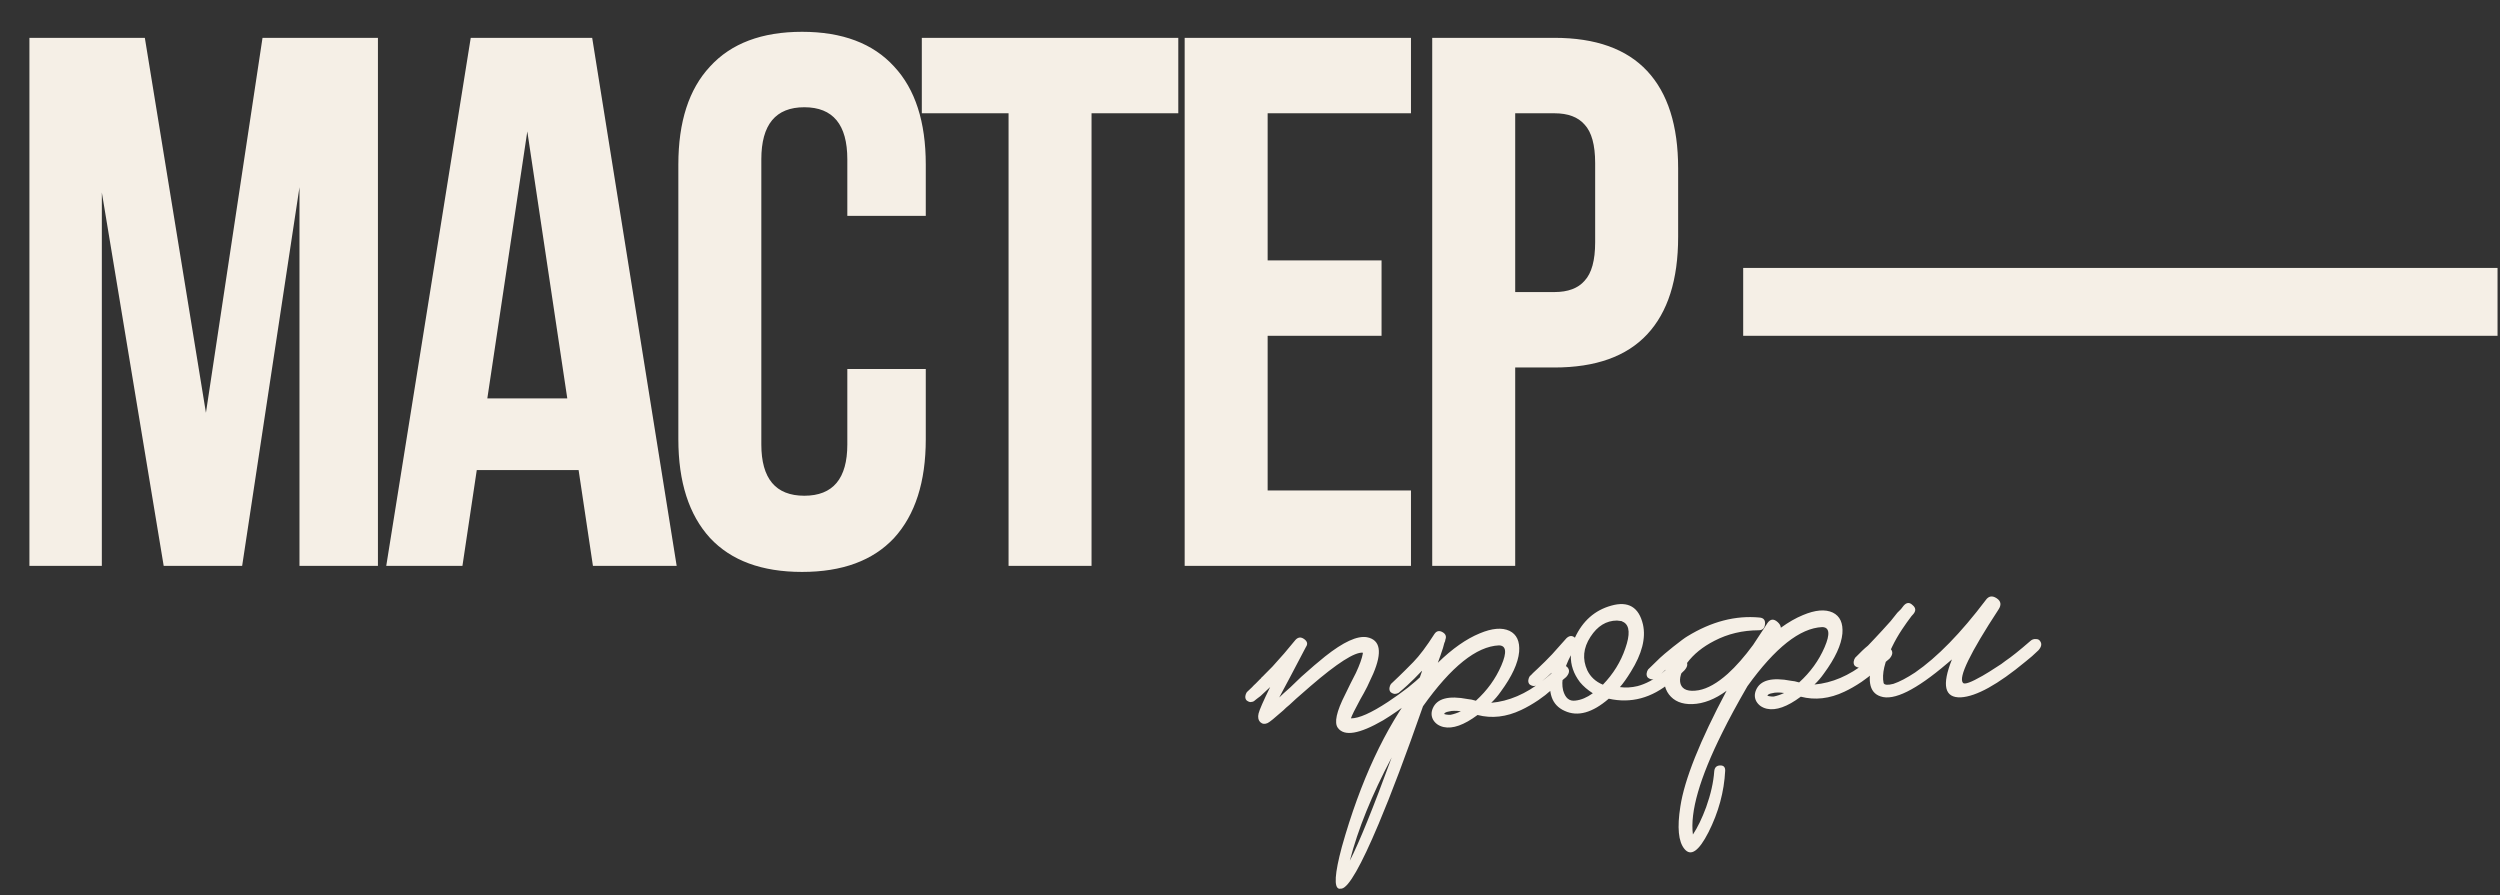
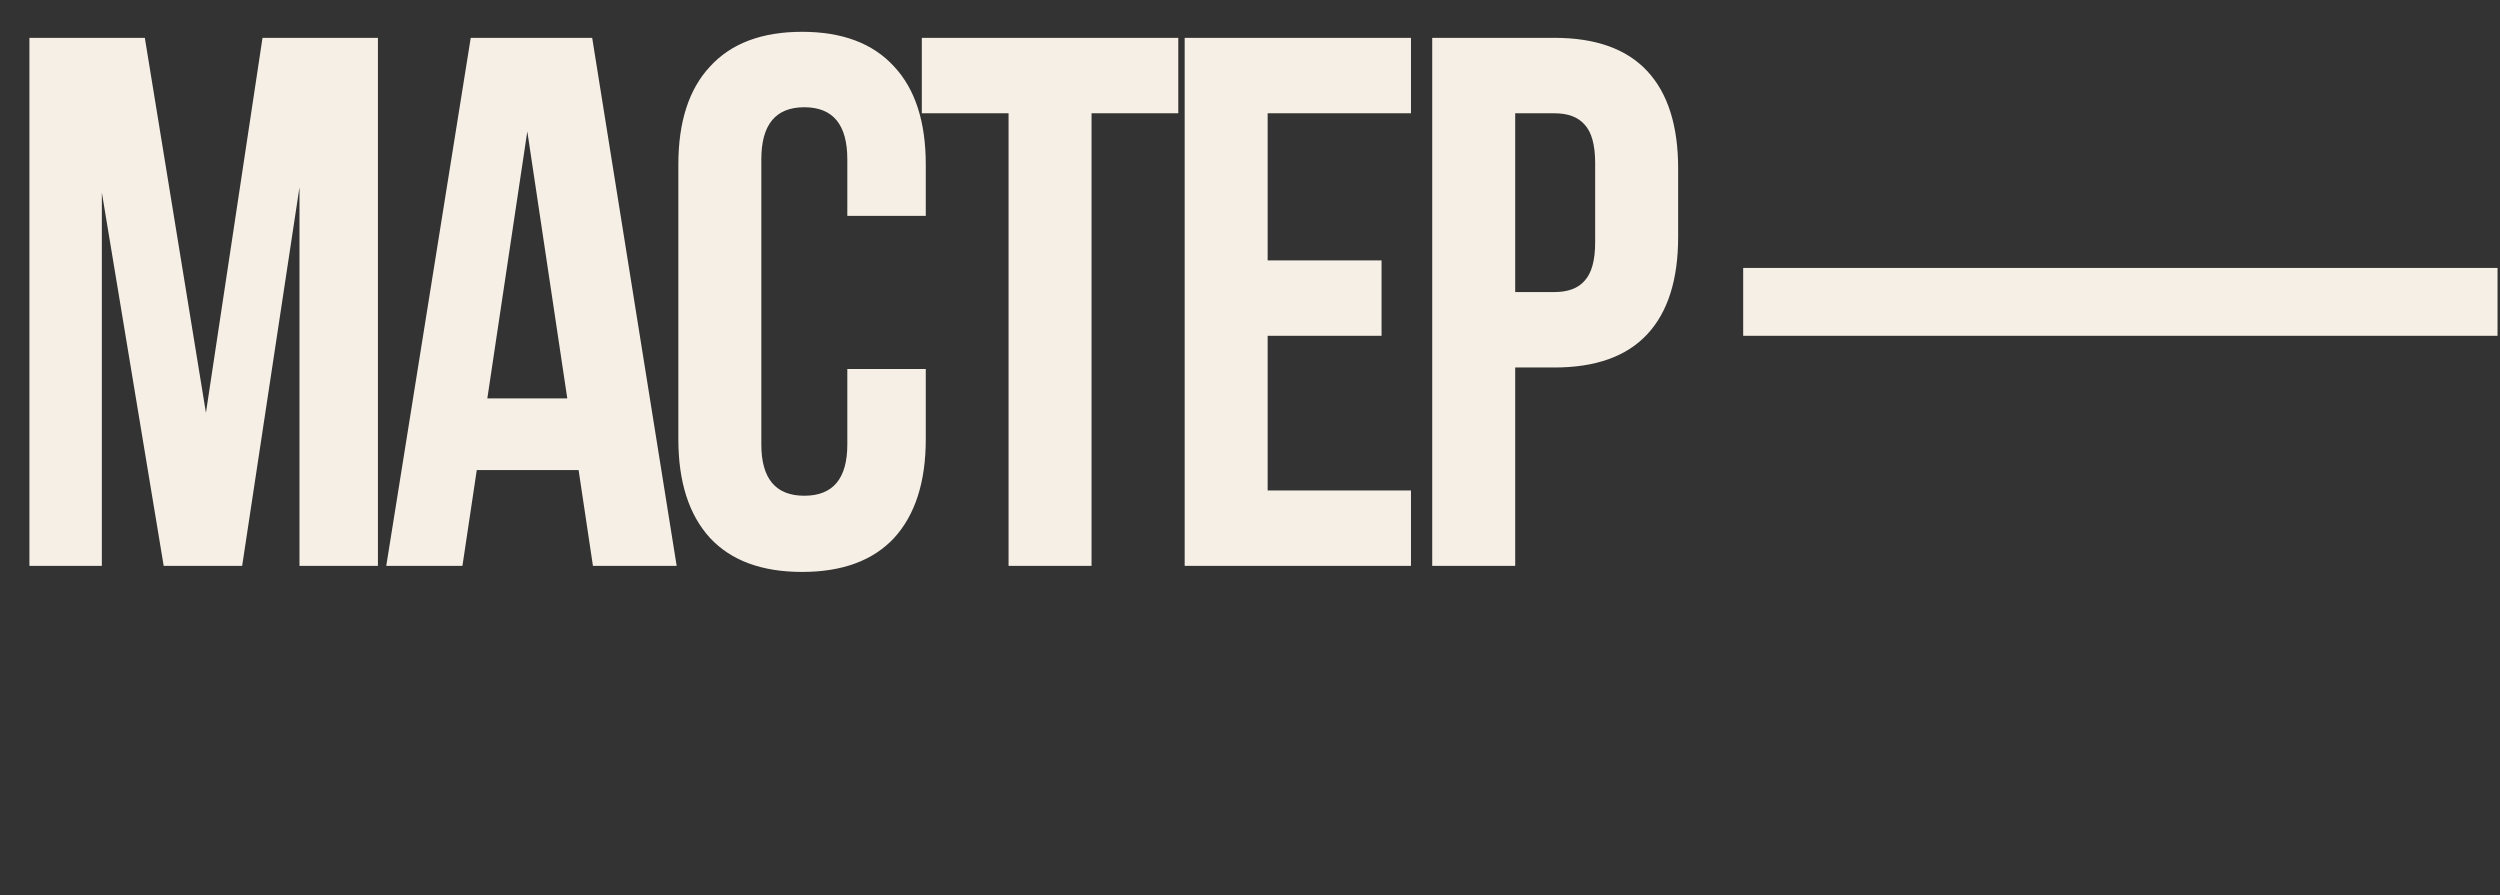
<svg xmlns="http://www.w3.org/2000/svg" width="645" height="231" viewBox="0 0 645 231" fill="none">
  <rect x="0" y="0" width="645" height="231" fill="#333333" stroke="none" />
  <path d="M67.729 9.763H97.507V146H77.266V48.299L62.474 146H42.233L26.274 49.661V146H7.59V9.763H37.368L53.132 106.491L67.729 9.763ZM152.978 146L149.28 121.283H123.006L119.308 146H99.651L121.449 9.763H152.783L174.581 146H152.978ZM146.36 102.793L136.045 33.897L125.73 102.793H146.36ZM238.851 113.303C238.851 124.332 236.126 132.83 230.677 138.799C225.227 144.638 217.313 147.557 206.933 147.557C196.553 147.557 188.638 144.638 183.188 138.799C177.739 132.83 175.014 124.332 175.014 113.303V42.46C175.014 31.431 177.739 22.997 183.188 17.159C188.638 11.19 196.553 8.206 206.933 8.206C217.313 8.206 225.227 11.19 230.677 17.159C236.126 22.997 238.851 31.431 238.851 42.46V55.694H218.61V41.098C218.61 32.145 214.912 27.669 207.516 27.669C200.121 27.669 196.423 32.145 196.423 41.098V114.666C196.423 123.488 200.121 127.9 207.516 127.9C214.912 127.9 218.61 123.488 218.61 114.666V95.203H238.851V113.303ZM304 9.763V29.226H281.618V146H260.209V29.226H237.828V9.763H304ZM356.44 67.177V86.64H327.052V126.538H364.031V146H305.644V9.763H364.031V29.226H327.052V67.177H356.44ZM401.041 9.763C411.681 9.763 419.66 12.618 424.98 18.326C430.3 24.035 432.96 32.404 432.96 43.433V61.144C432.96 72.173 430.3 80.541 424.98 86.25C419.66 91.959 411.681 94.814 401.041 94.814H390.921V146H369.512V9.763H401.041ZM390.921 75.351H401.041C404.545 75.351 407.14 74.378 408.826 72.432C410.643 70.486 411.551 67.177 411.551 62.506V42.071C411.551 37.4 410.643 34.091 408.826 32.145C407.14 30.199 404.545 29.226 401.041 29.226H390.921V75.351ZM644.366 69.124V86.64H449.741V69.124H644.366Z" fill="#F5EFE6" />
-   <path d="M369.471 174.239C369.946 174.938 369.774 175.746 368.954 176.664C367.649 177.973 365.951 179.412 363.861 180.983C361.426 182.863 359.085 184.485 356.838 185.846C350.721 189.388 346.837 190.043 345.186 187.813C344.167 186.491 344.801 183.586 347.089 179.1L348.455 176.299L349.828 173.607C350.799 171.519 351.395 169.852 351.614 168.605L351.602 168.387C349.487 168.217 345.001 171.085 338.146 176.992C337.11 177.922 335.864 179.009 334.41 180.253L332.65 181.878L331.818 182.578L331.095 183.273C328.813 185.29 327.458 186.383 327.032 186.553C326.325 186.883 325.703 186.81 325.168 186.332C324.628 185.781 324.477 185.027 324.713 184.07C324.949 183.112 325.947 180.841 327.704 177.256C326.808 178.105 325.981 178.878 325.221 179.575C324.944 179.809 324.631 180.044 324.281 180.282L323.552 180.868C323.343 181.025 323.021 181.116 322.587 181.14C322.221 181.088 321.885 180.926 321.579 180.653C321.345 180.375 321.252 180.018 321.3 179.579C321.352 179.213 321.478 178.879 321.679 178.577C321.884 178.348 322.332 177.923 323.023 177.303C323.365 176.921 323.674 176.613 323.951 176.379C324.365 175.993 324.743 175.608 325.084 175.226C325.225 175.145 325.361 174.992 325.494 174.767C325.703 174.61 325.944 174.378 326.217 174.072C326.836 173.456 327.523 172.764 328.278 171.995C330.331 169.773 332.307 167.482 334.207 165.124C334.89 164.359 335.648 164.28 336.481 164.886C337.314 165.493 337.462 166.174 336.923 166.931C335.414 169.776 334.037 172.395 332.793 174.789C331.81 176.661 330.891 178.383 330.036 179.956C330.654 179.34 331.587 178.489 332.832 177.401L335.725 174.623C338.144 172.453 340.187 170.704 341.855 169.375C346.58 165.622 350.19 163.965 352.684 164.405C356.135 165.081 356.675 168.209 354.304 173.79C353.851 174.76 353.333 175.878 352.751 177.146L351.866 178.83L350.975 180.405C349.594 182.952 348.78 184.596 348.531 185.336C350.566 185.366 353.754 183.951 358.094 181.091C359.774 179.98 361.484 178.757 363.224 177.424C364.683 176.252 365.894 175.204 366.859 174.278C367.272 173.891 367.735 173.72 368.246 173.763C368.752 173.735 369.161 173.893 369.471 174.239ZM404.478 172.257C405.026 172.953 404.89 173.759 404.071 174.677L403.239 175.377L402.305 176.193C401.545 176.889 400.854 177.509 400.231 178.053L399.502 178.639L398.67 179.34L396.892 180.638C395.353 181.67 393.876 182.516 392.461 183.177C388.642 184.99 384.89 185.421 381.205 184.467C377.721 187.061 374.802 188.097 372.449 187.577C371.198 187.285 370.291 186.646 369.727 185.662C369.239 184.745 369.22 183.766 369.669 182.724C370.76 180.193 373.766 179.406 378.685 180.362C379.269 180.401 379.967 180.543 380.779 180.788C383.68 178.155 385.869 175.126 387.345 171.702C388.822 168.278 388.615 166.547 386.725 166.509C380.93 166.764 374.4 171.999 367.135 182.214C362.76 194.734 358.94 204.862 355.674 212.599C351.129 223.386 347.958 228.94 346.16 229.259L345.509 229.296C344.113 229.012 344.344 225.404 346.203 218.473C350.98 201.5 357.358 187.814 365.338 177.414L366.096 175.41L366.752 173.521L366.848 173.298L366.836 173.081C365.466 174.538 364.229 175.77 363.124 176.776C362.364 177.473 361.603 178.133 360.839 178.757C360.558 178.919 360.236 179.009 359.874 179.03C359.436 178.982 359.064 178.822 358.758 178.548C358.524 178.271 358.432 177.913 358.479 177.475C358.531 177.109 358.658 176.775 358.858 176.473C359.063 176.244 359.752 175.587 360.926 174.504C361.476 173.965 362.026 173.425 362.577 172.886C363.264 172.193 363.951 171.501 364.638 170.809C366.217 169.194 368.04 166.767 370.108 163.528C370.646 162.771 371.327 162.624 372.152 163.085C372.977 163.547 373.231 164.186 372.914 165.003L372.83 165.443L372.638 165.89C372.522 166.405 372.402 166.847 372.277 167.217C371.844 168.549 371.407 169.808 370.966 170.995C374.682 167.372 378.279 164.844 381.757 163.413C384.948 162.07 387.514 161.853 389.453 162.76C391.32 163.671 392.149 165.475 391.938 168.174C391.668 171.094 390.083 174.524 387.183 178.465C386.444 179.523 385.627 180.477 384.731 181.327C389.283 180.924 393.679 179.041 397.918 175.679C399.172 174.736 400.488 173.609 401.866 172.296C402.28 171.91 402.779 171.736 403.362 171.776C403.868 171.747 404.241 171.908 404.478 172.257ZM348.258 222.06C350.678 217.348 354.279 208.467 359.059 195.415C353.941 205.073 350.341 213.954 348.258 222.06ZM374.232 184.426C375.164 184.228 376.055 183.924 376.903 183.513C376.171 183.409 375.588 183.369 375.153 183.394L374.502 183.431L373.748 183.582C373.101 183.691 372.713 183.895 372.584 184.193C372.661 184.261 372.882 184.321 373.248 184.373C373.614 184.425 373.942 184.443 374.232 184.426ZM434.987 170.531C435.534 171.226 435.398 172.032 434.579 172.95L433.856 173.645L433.024 174.345C432.333 174.965 431.674 175.511 431.047 175.982C426.125 180.11 420.795 181.537 415.059 180.264C410.836 183.916 407.047 184.965 403.691 183.413C400.339 181.932 399.21 178.655 400.303 173.583L399.163 174.628L396.668 176.73C396.387 176.891 396.065 176.982 395.703 177.002C395.265 176.954 394.893 176.794 394.587 176.521C394.353 176.243 394.26 175.886 394.308 175.447C394.36 175.081 394.486 174.747 394.687 174.445C394.896 174.288 395.171 174.019 395.513 173.636L396.134 173.056L396.754 172.477C397.996 171.317 399.233 170.085 400.467 168.781L404.154 164.651C404.914 163.954 405.637 163.913 406.326 164.528C408.332 160.202 411.444 157.448 415.662 156.266C420.092 154.998 422.835 156.622 423.889 161.137C424.669 164.652 423.627 168.705 420.765 173.296C419.701 175.027 418.759 176.351 417.94 177.269C419.404 177.476 420.924 177.39 422.5 177.011C424.575 176.457 426.655 175.359 428.74 173.716C430.126 172.549 431.338 171.5 432.375 170.57C432.788 170.183 433.287 170.01 433.87 170.049C434.377 170.021 434.749 170.181 434.987 170.531ZM413.547 176.646C416.223 173.88 418.152 170.757 419.335 167.277C420.586 163.721 420.459 161.477 418.954 160.545L418.731 160.449L418.392 160.25C418.026 160.198 417.624 160.149 417.186 160.101C414.427 160.112 412.146 161.512 410.343 164.3C408.472 167.166 408.2 170.05 409.526 172.952C410.348 174.648 411.688 175.88 413.547 176.646ZM406.481 180.749C407.925 180.595 409.414 179.966 410.949 178.862C409.593 177.995 408.486 177.041 407.629 176C405.981 173.842 405.197 171.527 405.275 169.053C403.376 172.719 402.712 175.734 403.281 178.098C403.83 180.1 404.897 180.984 406.481 180.749ZM460.303 178.792C459.571 178.689 458.988 178.649 458.554 178.674L457.902 178.711L457.148 178.862C456.501 178.971 456.113 179.175 455.985 179.473C456.061 179.541 456.282 179.601 456.648 179.653C457.015 179.705 457.342 179.723 457.632 179.706C458.565 179.508 459.455 179.204 460.303 178.792ZM450.836 177.041C448.191 181.62 446.021 185.628 444.328 189.064C438.524 200.721 436.006 209.469 436.772 215.308C437.977 213.497 439.114 211.145 440.185 208.252C441.376 204.917 442.073 201.828 442.275 198.984C442.366 198.035 442.846 197.536 443.715 197.486C444.656 197.433 445.117 197.879 445.098 198.824C444.826 204.286 443.384 209.596 440.771 214.755C438.287 219.616 436.225 221.039 434.586 219.026C433.028 217.154 432.676 213.506 433.531 208.084C434.59 201.126 438.565 191.17 445.457 178.217C442.459 180.42 439.51 181.567 436.61 181.658C433.928 181.738 431.92 180.907 430.587 179.167C429.331 177.495 429.029 175.37 429.682 172.792C428.79 173.714 427.96 174.45 427.193 175.002C426.911 175.163 426.59 175.254 426.228 175.275C425.789 175.227 425.417 175.066 425.111 174.793C424.878 174.516 424.785 174.158 424.833 173.72C424.885 173.354 425.011 173.02 425.212 172.718L428.309 169.71C428.791 169.247 429.9 168.313 431.636 166.908C433.513 165.422 434.733 164.518 435.295 164.195C441.541 160.356 447.767 158.733 453.973 159.326C454.995 159.413 455.462 159.968 455.374 160.989C455.291 162.083 454.741 162.623 453.723 162.608C449.585 162.624 445.787 163.529 442.33 165.322C439.296 166.874 436.935 168.787 435.248 171.061C433.702 173.254 433.151 175.064 433.595 176.492C434.115 177.987 435.67 178.516 438.26 178.079C440.56 177.659 443.058 176.247 445.754 173.843C447.895 171.906 450.078 169.422 452.303 166.392C452.837 165.563 453.506 164.545 454.309 163.337L455.213 161.979L456.014 160.735C456.752 159.677 457.619 159.592 458.613 160.479C459.149 160.957 459.431 161.45 459.459 161.956C461.412 160.539 463.312 159.451 465.157 158.693C468.349 157.35 470.914 157.133 472.854 158.04C474.721 158.951 475.549 160.755 475.339 163.454C475.068 166.374 473.483 169.804 470.584 173.745C469.845 174.803 469.027 175.757 468.131 176.607C472.683 176.204 477.079 174.321 481.319 170.959C482.572 170.016 483.888 168.889 485.267 167.576C485.68 167.19 486.179 167.016 486.762 167.056C487.269 167.027 487.641 167.188 487.879 167.537C488.426 168.232 488.29 169.039 487.471 169.957L486.639 170.657L485.705 171.473C484.946 172.169 484.254 172.789 483.632 173.333L482.902 173.919L482.071 174.62L480.292 175.918C478.753 176.95 477.276 177.796 475.861 178.457C472.042 180.27 468.29 180.701 464.606 179.747C461.121 182.341 458.203 183.377 455.849 182.857C454.598 182.565 453.691 181.926 453.127 180.941C452.639 180.025 452.62 179.046 453.069 178.004C454.161 175.473 457.166 174.686 462.086 175.642C462.669 175.681 463.367 175.823 464.179 176.068C467.08 173.435 469.269 170.406 470.746 166.982C472.222 163.558 472.015 161.827 470.125 161.789C464.402 162.04 457.973 167.124 450.836 177.041ZM526.315 165.362C526.863 166.057 526.727 166.864 525.907 167.781C524.806 168.86 523.699 169.831 522.586 170.693C515.442 176.616 509.879 179.69 505.898 179.916C501.695 180.081 500.93 176.82 503.601 170.133L502.354 171.184C494.317 178.029 488.595 180.859 485.188 179.672C482.154 178.681 481.598 175.264 483.518 169.418C482.968 169.957 482.415 170.461 481.861 170.928L481.24 171.508L480.613 171.979C480.332 172.14 480.01 172.231 479.648 172.251C479.21 172.203 478.838 172.043 478.532 171.77C478.298 171.493 478.205 171.135 478.253 170.696C478.305 170.33 478.431 169.996 478.632 169.695C478.837 169.465 479.456 168.849 480.488 167.847C480.97 167.384 481.454 166.957 481.941 166.566C482.487 165.954 483.069 165.34 483.688 164.724C484.853 163.497 486.221 162.003 487.792 160.244C488.266 159.636 488.842 158.914 489.521 158.077L490.449 157.153L491.16 156.241C491.911 155.4 492.671 155.357 493.44 156.112C494.277 156.791 494.356 157.549 493.678 158.386L493.473 158.615L493.165 158.96C492.354 160.022 491.547 161.157 490.744 162.364C489.74 163.874 488.881 165.375 488.167 166.867C486.208 170.754 485.477 173.882 485.974 176.25C486.22 176.745 487.059 176.806 488.49 176.435C490.058 175.91 491.927 174.933 494.097 173.503C499.828 169.548 505.903 163.322 512.321 154.826C513.059 153.767 513.994 153.605 515.125 154.34C516.256 155.075 516.42 156.046 515.617 157.253C508.265 168.489 505.209 174.799 506.449 176.181C506.839 176.667 508.512 176.064 511.466 174.372C512.591 173.727 513.749 173.008 514.939 172.215C515.992 171.574 516.795 171.02 517.35 170.553C518.889 169.522 521.043 167.803 523.811 165.395C524.225 165.008 524.688 164.837 525.198 164.881C525.705 164.852 526.077 165.012 526.315 165.362Z" fill="#F5EFE6" />
</svg>